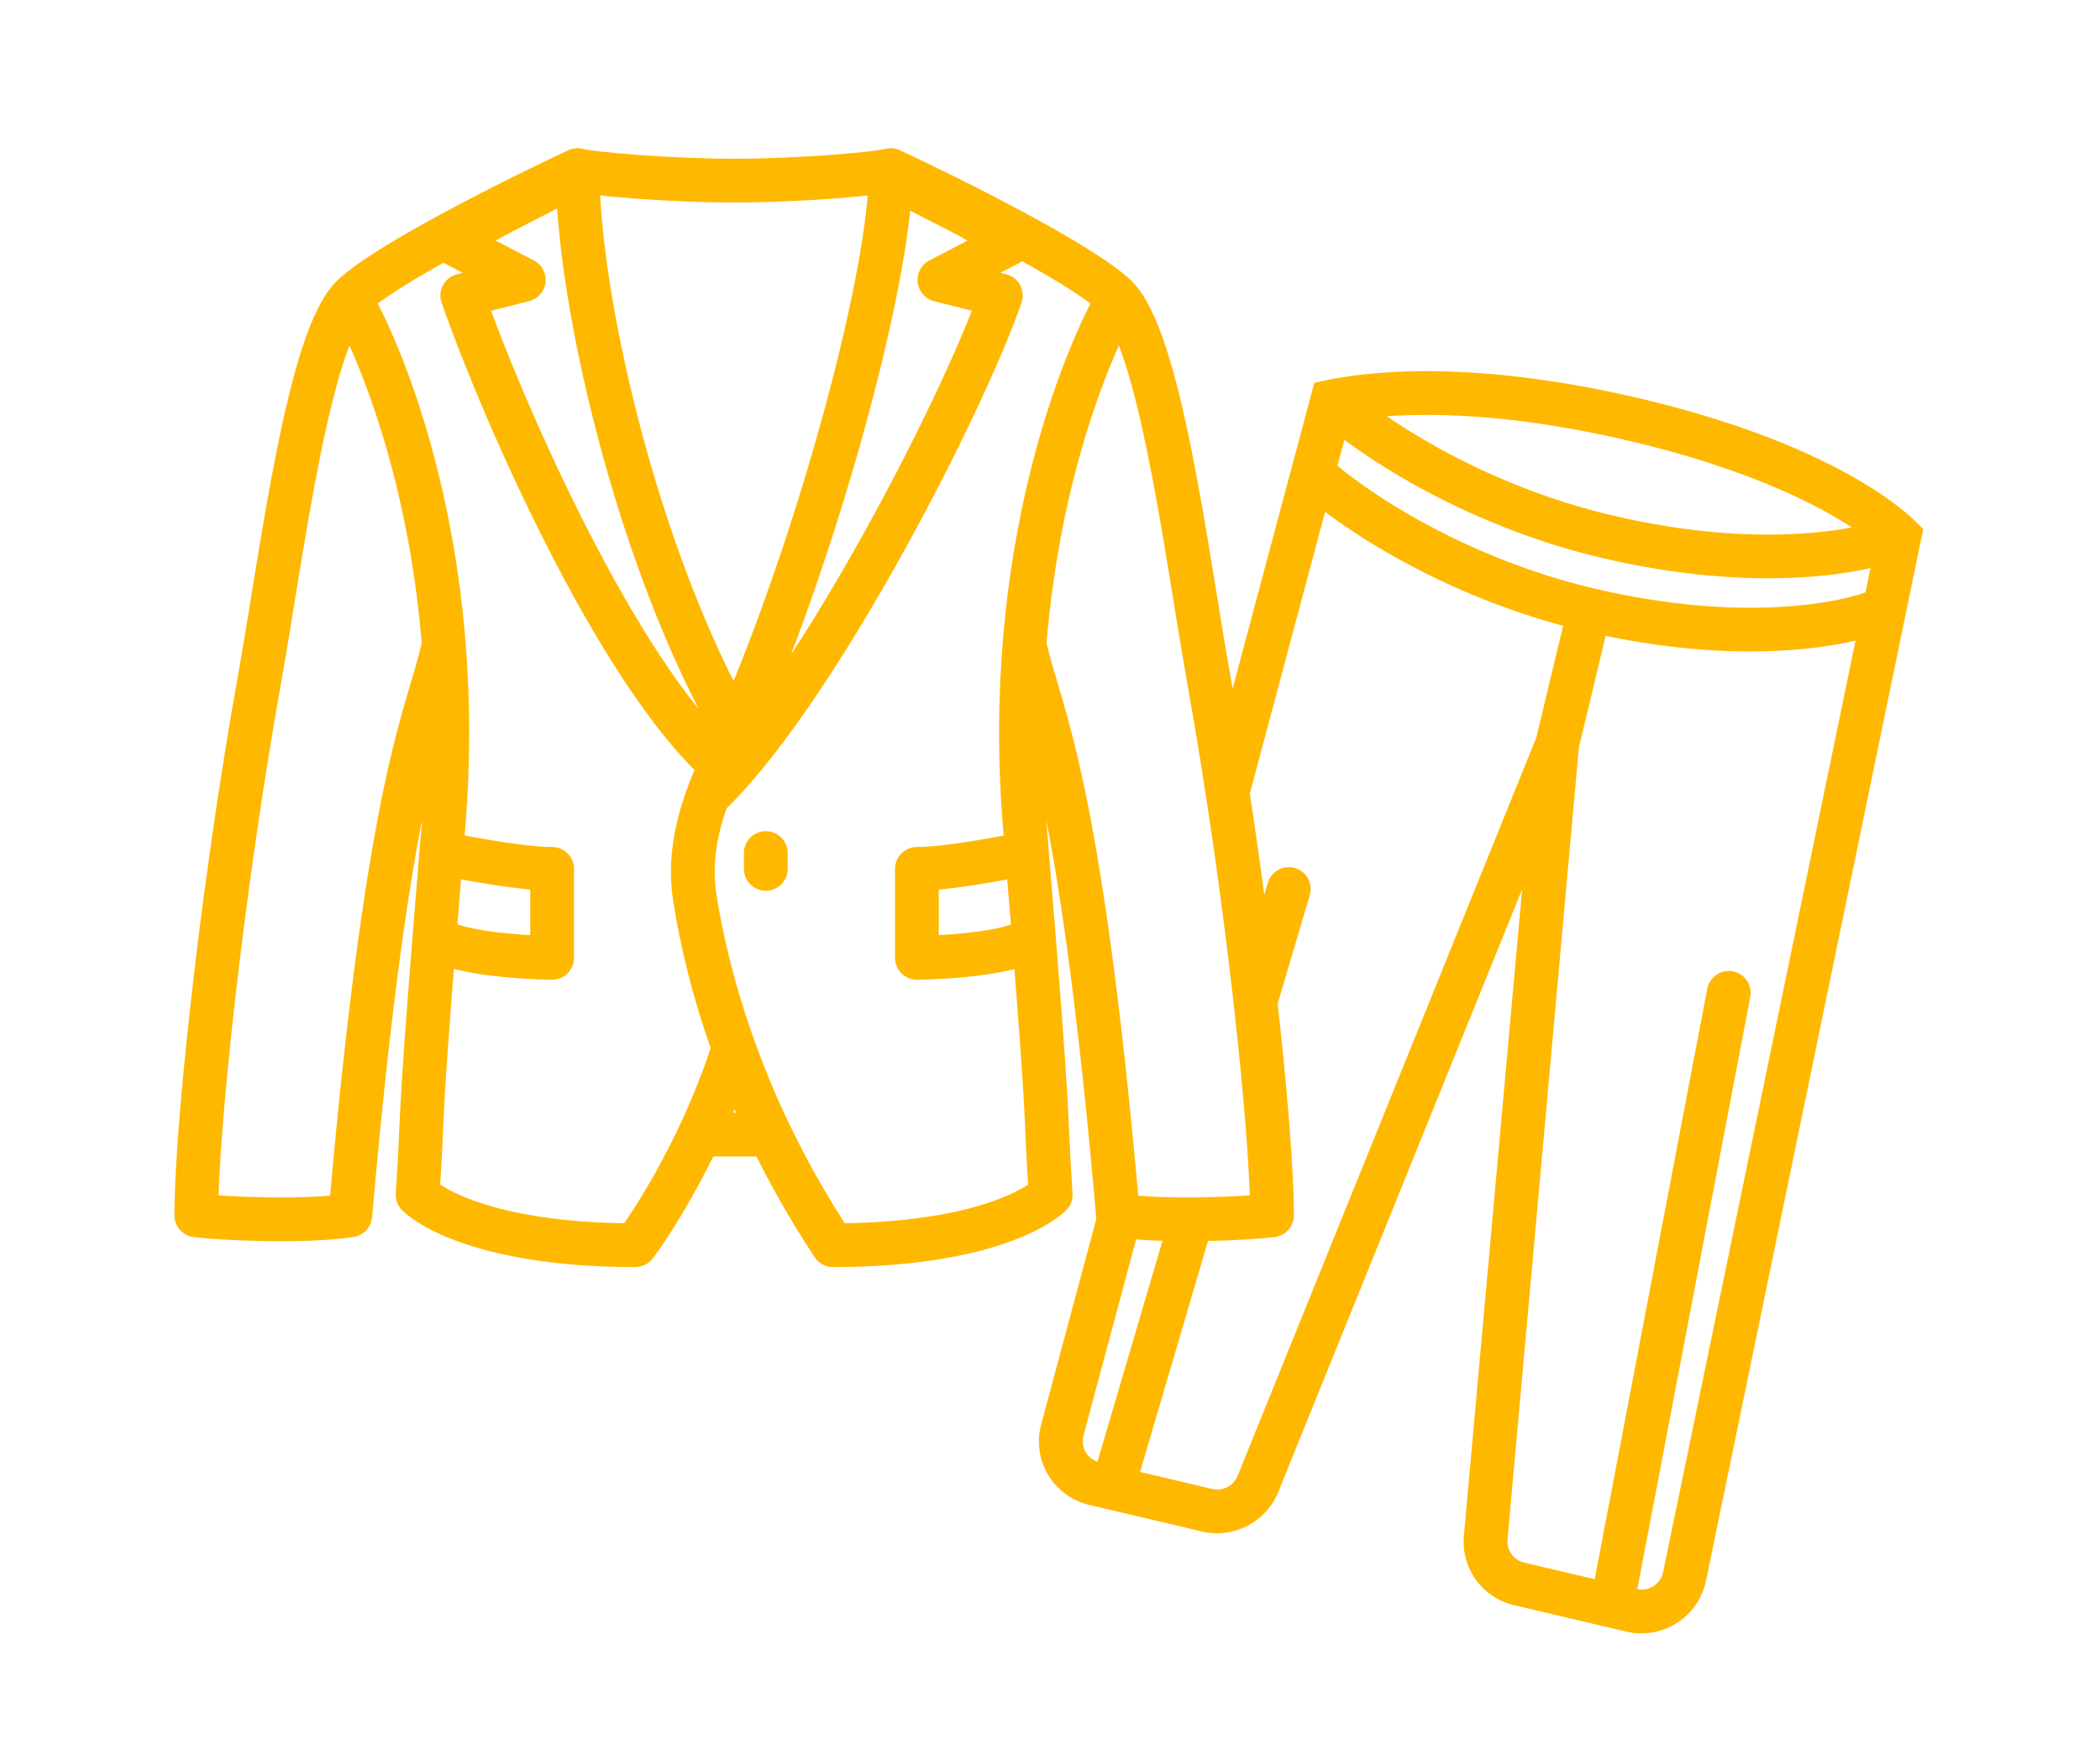
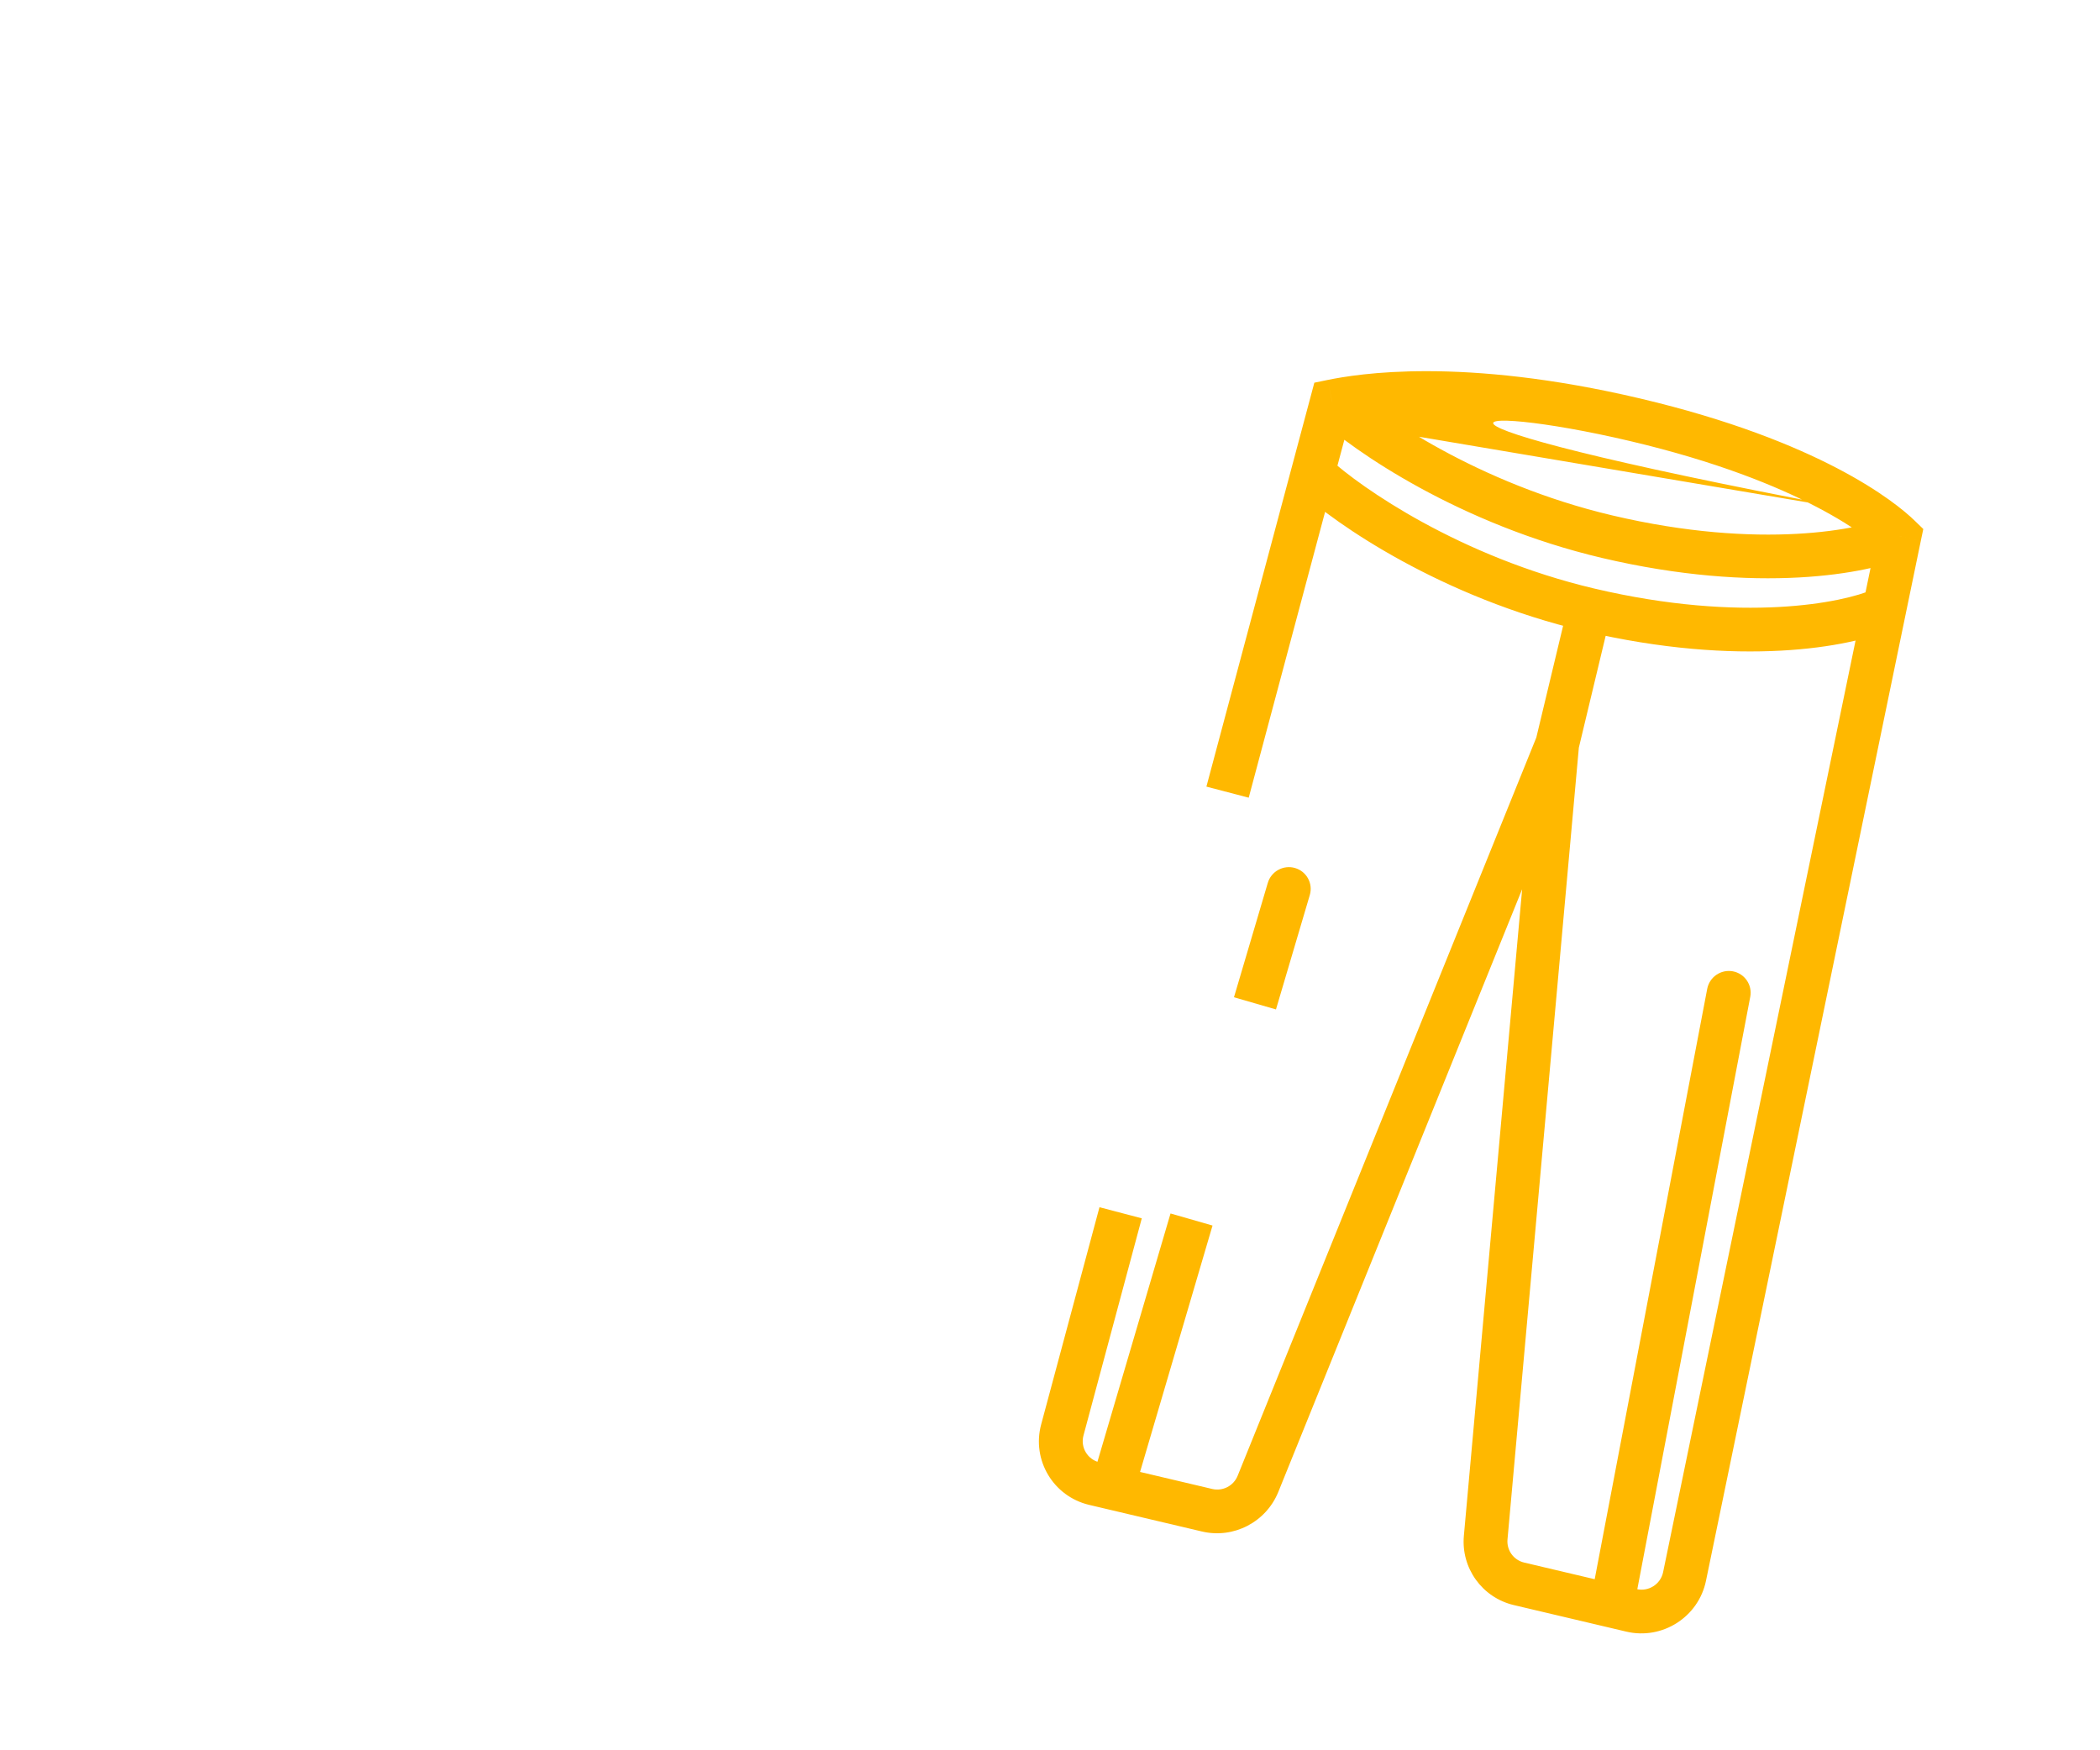
<svg xmlns="http://www.w3.org/2000/svg" width="48" height="40" viewBox="0 0 48 40" fill="none">
-   <path d="M13.201 3.888L13.334 3.406C13.219 3.374 13.097 3.384 12.989 3.434L13.201 3.888ZM8.072 6.754L8.413 7.12L8.413 7.12L8.072 6.754ZM5.936 15.497L5.444 15.409L5.936 15.497ZM4.486 27.774H3.986C3.986 28.023 4.17 28.234 4.416 28.269L4.486 27.774ZM8.007 27.774L8.085 28.268C8.312 28.232 8.485 28.046 8.505 27.817L8.007 27.774ZM10.135 18.897L10.633 18.939L10.135 18.897ZM9.546 27.307L9.047 27.274C9.036 27.427 9.097 27.576 9.212 27.679L9.546 27.307ZM14.521 28.457V28.957C14.678 28.957 14.826 28.884 14.921 28.758L14.521 28.457ZM20.361 3.888L20.572 3.434C20.464 3.384 20.342 3.374 20.228 3.406L20.361 3.888ZM25.489 6.754L25.148 7.12L25.148 7.12L25.489 6.754ZM27.625 15.497L28.117 15.409L27.625 15.497ZM29.075 27.774L29.145 28.269C29.392 28.234 29.575 28.023 29.575 27.774H29.075ZM25.554 27.774L25.056 27.817C25.076 28.046 25.249 28.232 25.476 28.268L25.554 27.774ZM23.426 18.897L22.928 18.939L23.426 18.897ZM24.016 27.307L24.349 27.679C24.464 27.576 24.525 27.427 24.515 27.274L24.016 27.307ZM19.04 28.457L18.624 28.734C18.716 28.874 18.873 28.957 19.04 28.957V28.457ZM10.381 5.57L10.004 5.242C9.903 5.358 9.861 5.513 9.89 5.663C9.919 5.814 10.015 5.943 10.15 6.013L10.381 5.57ZM11.972 6.397L12.095 6.882C12.296 6.831 12.445 6.661 12.469 6.455C12.493 6.249 12.387 6.049 12.203 5.953L11.972 6.397ZM10.566 6.754L10.443 6.269C10.307 6.304 10.192 6.394 10.126 6.517C10.059 6.641 10.048 6.787 10.094 6.919L10.566 6.754ZM18.004 19.495C18.004 19.219 17.78 18.995 17.504 18.995C17.228 18.995 17.004 19.219 17.004 19.495H18.004ZM17.004 19.857C17.004 20.133 17.228 20.357 17.504 20.357C17.78 20.357 18.004 20.133 18.004 19.857H17.004ZM23.062 5.57L23.293 6.013C23.429 5.943 23.525 5.814 23.554 5.663C23.582 5.513 23.541 5.358 23.44 5.242L23.062 5.57ZM21.471 6.397L21.241 5.953C21.057 6.049 20.951 6.249 20.975 6.455C20.999 6.661 21.147 6.831 21.348 6.882L21.471 6.397ZM22.878 6.754L23.349 6.919C23.396 6.787 23.384 6.641 23.318 6.517C23.252 6.394 23.136 6.304 23 6.269L22.878 6.754ZM12.62 19.857H13.12C13.12 19.581 12.896 19.357 12.62 19.357V19.857ZM12.62 21.891L12.612 22.391C12.746 22.393 12.875 22.341 12.971 22.247C13.066 22.153 13.12 22.025 13.12 21.891H12.62ZM9.932 21.39L9.433 21.351L9.932 21.39ZM20.958 19.857V19.357C20.682 19.357 20.458 19.581 20.458 19.857H20.958ZM20.958 21.891H20.458C20.458 22.025 20.512 22.153 20.607 22.247C20.703 22.341 20.832 22.393 20.966 22.391L20.958 21.891ZM15.989 25.929L15.536 25.717L15.536 25.717L15.989 25.929ZM17.602 25.929L18.053 25.713L18.053 25.713L17.602 25.929ZM15.877 20.485L15.383 20.56L15.877 20.485ZM16.476 17.479L16.928 17.693C17.023 17.493 16.975 17.255 16.811 17.108L16.476 17.479ZM12.701 3.888C12.701 5.38 13.041 7.621 13.661 9.981C14.281 12.344 15.193 14.867 16.356 16.916L17.225 16.422C16.118 14.473 15.235 12.038 14.628 9.727C14.02 7.412 13.701 5.262 13.701 3.888L12.701 3.888ZM12.989 3.434C12.299 3.756 11.213 4.286 10.195 4.833C9.199 5.367 8.198 5.954 7.731 6.388L8.413 7.12C8.767 6.79 9.646 6.262 10.668 5.714C11.666 5.178 12.735 4.656 13.412 4.341L12.989 3.434ZM7.731 6.388C7.541 6.566 7.387 6.808 7.26 7.063C7.129 7.325 7.011 7.631 6.902 7.966C6.685 8.634 6.494 9.45 6.322 10.311C5.98 12.019 5.695 14.009 5.444 15.409L6.428 15.585C6.691 14.12 6.96 12.215 7.302 10.507C7.472 9.66 7.654 8.888 7.853 8.275C7.953 7.968 8.054 7.712 8.154 7.51C8.258 7.302 8.348 7.181 8.413 7.12L7.731 6.388ZM5.444 15.409C4.555 20.375 3.986 25.819 3.986 27.774H4.986C4.986 25.907 5.544 20.53 6.428 15.585L5.444 15.409ZM4.416 28.269C4.692 28.308 5.336 28.35 6.03 28.362C6.723 28.374 7.518 28.358 8.085 28.268L7.928 27.28C7.453 27.356 6.732 27.374 6.048 27.362C5.364 27.35 4.769 27.309 4.556 27.279L4.416 28.269ZM8.505 27.817C8.949 22.724 9.398 19.876 9.772 18.118C9.959 17.241 10.129 16.632 10.271 16.147C10.411 15.67 10.538 15.275 10.624 14.868L9.646 14.661C9.57 15.018 9.462 15.354 9.312 15.865C9.164 16.367 8.988 17.001 8.794 17.909C8.408 19.722 7.954 22.615 7.509 27.731L8.505 27.817ZM7.573 7.07C8.254 8.257 10.152 12.625 9.637 18.856L10.633 18.939C11.168 12.476 9.207 7.909 8.44 6.572L7.573 7.07ZM9.212 27.679C9.582 28.011 10.205 28.326 11.065 28.56C11.935 28.796 13.079 28.957 14.521 28.957V27.957C13.151 27.957 12.097 27.804 11.327 27.595C10.547 27.383 10.089 27.123 9.879 26.934L9.212 27.679ZM13.068 4.37C13.185 4.402 13.39 4.431 13.614 4.456C13.853 4.483 14.157 4.511 14.497 4.537C15.177 4.588 16.015 4.628 16.79 4.628V3.628C16.046 3.628 15.234 3.589 14.572 3.54C14.241 3.515 13.95 3.488 13.727 3.462C13.615 3.45 13.522 3.438 13.451 3.427C13.415 3.421 13.387 3.417 13.366 3.412C13.342 3.408 13.333 3.406 13.334 3.406L13.068 4.37ZM20.149 4.341C20.827 4.656 21.895 5.178 22.893 5.714C23.915 6.262 24.794 6.79 25.148 7.12L25.83 6.388C25.363 5.954 24.362 5.367 23.366 4.833C22.348 4.286 21.262 3.756 20.572 3.434L20.149 4.341ZM25.148 7.12C25.214 7.181 25.303 7.302 25.407 7.51C25.508 7.712 25.608 7.968 25.708 8.275C25.907 8.888 26.09 9.66 26.259 10.507C26.601 12.215 26.871 14.12 27.133 15.585L28.117 15.409C27.867 14.009 27.581 12.019 27.24 10.311C27.067 9.45 26.876 8.634 26.659 7.966C26.55 7.631 26.432 7.325 26.302 7.063C26.174 6.808 26.021 6.566 25.83 6.388L25.148 7.12ZM27.133 15.585C28.018 20.53 28.575 25.907 28.575 27.774H29.575C29.575 25.819 29.006 20.375 28.117 15.409L27.133 15.585ZM29.005 27.279C28.792 27.309 28.197 27.35 27.514 27.362C26.829 27.374 26.108 27.356 25.633 27.28L25.476 28.268C26.043 28.358 26.838 28.374 27.531 28.362C28.226 28.35 28.87 28.308 29.145 28.269L29.005 27.279ZM26.053 27.731C25.607 22.615 25.153 19.722 24.767 17.909C24.573 17.001 24.397 16.367 24.25 15.865C24.099 15.354 23.991 15.018 23.915 14.661L22.937 14.868C23.023 15.275 23.15 15.67 23.29 16.147C23.433 16.632 23.602 17.241 23.789 18.118C24.163 19.876 24.613 22.724 25.056 27.817L26.053 27.731ZM25.121 6.572C24.354 7.909 22.393 12.476 22.928 18.939L23.924 18.856C23.409 12.625 25.307 8.257 25.988 7.07L25.121 6.572ZM22.928 18.939C23.546 26.408 23.36 24.98 23.517 27.34L24.515 27.274C24.361 24.952 24.543 26.33 23.924 18.856L22.928 18.939ZM23.682 26.934C23.472 27.123 23.014 27.383 22.234 27.595C21.464 27.804 20.41 27.957 19.04 27.957V28.957C20.482 28.957 21.626 28.796 22.496 28.56C23.356 28.326 23.979 28.011 24.349 27.679L23.682 26.934ZM20.228 3.406C20.228 3.406 20.219 3.408 20.196 3.412C20.174 3.417 20.146 3.421 20.11 3.427C20.039 3.438 19.946 3.45 19.834 3.462C19.611 3.488 19.32 3.515 18.99 3.54C18.328 3.589 17.516 3.628 16.771 3.628V4.628C17.547 4.628 18.384 4.588 19.064 4.537C19.404 4.511 19.708 4.483 19.947 4.456C20.171 4.431 20.377 4.402 20.494 4.37L20.228 3.406ZM15.383 20.56C15.531 21.537 15.814 22.76 16.3 24.113L17.241 23.775C16.778 22.485 16.51 21.324 16.371 20.41L15.383 20.56ZM12.887 3.498C12.621 3.712 12.1 3.968 11.499 4.275C11.215 4.42 10.922 4.573 10.669 4.726C10.426 4.873 10.174 5.046 10.004 5.242L10.759 5.898C10.82 5.827 10.957 5.72 11.186 5.582C11.406 5.449 11.67 5.31 11.954 5.165C12.488 4.892 13.144 4.574 13.514 4.278L12.887 3.498ZM10.15 6.013L11.742 6.841L12.203 5.953L10.612 5.126L10.15 6.013ZM11.849 5.912L10.443 6.269L10.689 7.239L12.095 6.882L11.849 5.912ZM19.861 3.888C19.861 5.092 19.412 7.364 18.693 9.907C17.979 12.434 17.017 15.165 16.024 17.266L16.928 17.693C17.951 15.527 18.931 12.742 19.656 10.179C20.375 7.633 20.861 5.243 20.861 3.888L19.861 3.888ZM10.094 6.919C10.567 8.272 11.459 10.44 12.534 12.542C13.599 14.626 14.879 16.716 16.142 17.851L16.811 17.108C15.697 16.107 14.487 14.165 13.424 12.086C12.371 10.025 11.496 7.899 11.038 6.589L10.094 6.919ZM17.004 19.495V19.857H18.004V19.495H17.004ZM19.93 4.278C20.299 4.574 20.956 4.892 21.49 5.165C21.773 5.31 22.038 5.449 22.257 5.582C22.487 5.72 22.624 5.827 22.685 5.898L23.44 5.242C23.27 5.046 23.017 4.873 22.774 4.726C22.521 4.573 22.229 4.42 21.945 4.275C21.344 3.968 20.822 3.712 20.556 3.498L19.93 4.278ZM22.832 5.126L21.241 5.953L21.702 6.841L23.293 6.013L22.832 5.126ZM21.348 6.882L22.755 7.239L23 6.269L21.595 5.912L21.348 6.882ZM22.405 6.589C21.954 7.881 20.864 10.2 19.585 12.469C18.299 14.752 16.866 16.901 15.746 17.909L16.415 18.653C17.67 17.524 19.171 15.241 20.457 12.96C21.75 10.666 22.87 8.29 23.349 6.919L22.405 6.589ZM9.637 18.856C9.62 19.062 9.603 19.261 9.587 19.454L10.584 19.536C10.6 19.343 10.616 19.144 10.633 18.939L9.637 18.856ZM9.981 19.984C10.535 20.103 11.878 20.357 12.62 20.357V19.357C12 19.357 10.758 19.128 10.191 19.006L9.981 19.984ZM12.12 19.857V21.891H13.12V19.857H12.12ZM9.587 19.454C9.528 20.171 9.477 20.799 9.433 21.351L10.43 21.43C10.474 20.88 10.525 20.253 10.584 19.536L9.587 19.454ZM9.433 21.351C9.061 26.021 9.179 25.272 9.047 27.274L10.044 27.34C10.182 25.269 10.057 26.113 10.43 21.43L9.433 21.351ZM12.627 21.391C12.258 21.385 11.686 21.354 11.175 21.281C10.918 21.244 10.693 21.199 10.521 21.146C10.32 21.084 10.291 21.041 10.316 21.071L9.547 21.71C9.727 21.926 10.015 22.037 10.227 22.102C10.469 22.176 10.752 22.23 11.033 22.271C11.597 22.352 12.214 22.384 12.612 22.391L12.627 21.391ZM23.387 19.006C22.82 19.128 21.578 19.357 20.958 19.357V20.357C21.7 20.357 23.043 20.103 23.598 19.984L23.387 19.006ZM20.458 19.857V21.891H21.458V19.857H20.458ZM20.966 22.391C21.364 22.384 21.981 22.352 22.545 22.271C22.826 22.23 23.109 22.176 23.35 22.102C23.563 22.037 23.851 21.926 24.031 21.71L23.262 21.071C23.287 21.041 23.258 21.084 23.057 21.146C22.885 21.199 22.66 21.244 22.403 21.281C21.892 21.354 21.32 21.385 20.951 21.391L20.966 22.391ZM14.921 28.758C15.257 28.311 15.87 27.357 16.441 26.142L15.536 25.717C14.992 26.874 14.414 27.769 14.122 28.157L14.921 28.758ZM16.441 26.142C16.733 25.521 17.017 24.827 17.248 24.094L16.294 23.794C16.079 24.477 15.813 25.128 15.536 25.717L16.441 26.142ZM16.3 24.113C16.534 24.764 16.816 25.447 17.152 26.146L18.053 25.713C17.732 25.046 17.464 24.395 17.241 23.775L16.3 24.113ZM17.152 26.146C17.558 26.991 18.044 27.862 18.624 28.734L19.456 28.181C18.904 27.349 18.44 26.519 18.053 25.713L17.152 26.146ZM15.989 26.429H17.602V25.429H15.989V26.429ZM16.371 20.41C16.236 19.52 16.498 18.604 16.928 17.693L16.024 17.266C15.56 18.248 15.203 19.381 15.383 20.56L16.371 20.41Z" fill="#FFB800" />
-   <path d="M30.445 9.173L30.347 8.683L30.042 8.746L29.962 9.046L30.445 9.173ZM43.415 12.258L43.905 12.357L43.961 12.09L43.766 11.901L43.415 12.258ZM36.352 36.606C36.3 36.877 36.478 37.138 36.75 37.188C37.022 37.238 37.284 37.059 37.335 36.788L36.352 36.606ZM40.006 22.78C40.057 22.509 39.879 22.249 39.608 22.198C39.336 22.148 39.074 22.327 39.022 22.599L40.006 22.78ZM24.949 33.866C24.871 34.131 25.023 34.407 25.288 34.484C25.554 34.56 25.832 34.408 25.91 34.143L24.949 33.866ZM29.938 20.456C30.017 20.191 29.865 19.914 29.6 19.837C29.335 19.76 29.056 19.913 28.978 20.178L29.938 20.456ZM36.161 14.637L36.648 14.751L36.648 14.751L36.161 14.637ZM28.753 33.912L28.289 33.727L28.753 33.912ZM24.896 34.392L27.473 35L27.708 34.028L25.131 33.42L24.896 34.392ZM29.218 34.097L36.057 17.195L35.128 16.825L28.289 33.727L29.218 34.097ZM42.925 12.16L38.014 35.929L38.994 36.126L43.905 12.357L42.925 12.16ZM37.406 36.316L34.838 35.71L34.603 36.682L37.171 37.288L37.406 36.316ZM34.457 35.182L36.091 17.053L35.094 16.968L33.46 35.098L34.457 35.182ZM37.335 36.788L40.006 22.78L39.022 22.599L36.352 36.606L37.335 36.788ZM36.079 17.124L36.648 14.751L35.675 14.523L35.106 16.896L36.079 17.124ZM30.104 9.54C30.94 10.312 33.363 11.983 36.613 12.75L36.848 11.778C33.781 11.054 31.509 9.473 30.787 8.805L30.104 9.54ZM43.213 11.802C42.563 12.091 40.259 12.583 36.848 11.778L36.613 12.75C40.179 13.591 42.718 13.114 43.617 12.714L43.213 11.802ZM30.544 9.662C31.087 9.551 33.323 9.152 37.259 10.08L37.494 9.108C33.4 8.143 31.016 8.547 30.347 8.683L30.544 9.662ZM37.259 10.08C41.2 11.01 42.767 12.326 43.064 12.616L43.766 11.901C43.32 11.465 41.582 10.073 37.494 9.108L37.259 10.08ZM25.91 34.143L27.715 28.008L26.755 27.732L24.949 33.866L25.91 34.143ZM29.165 23.069L29.938 20.456L28.978 20.178L28.205 22.791L29.165 23.069ZM29.962 9.046L27.575 17.977L28.542 18.23L30.929 9.299L29.962 9.046ZM25.131 27.589L23.798 32.553L24.765 32.807L26.098 27.843L25.131 27.589ZM36.648 14.751L36.816 14.053L35.842 13.825L35.675 14.523L36.648 14.751ZM29.696 11.211C30.532 11.984 32.955 13.655 36.205 14.422L36.44 13.45C33.373 12.726 31.101 11.144 30.379 10.477L29.696 11.211ZM42.805 13.474C42.155 13.763 39.851 14.254 36.44 13.45L36.205 14.422C39.771 15.263 42.309 14.786 43.209 14.386L42.805 13.474ZM38.014 35.929C37.957 36.205 37.681 36.381 37.406 36.316L37.171 37.288C37.996 37.483 38.823 36.956 38.994 36.126L38.014 35.929ZM27.473 35C28.196 35.171 28.938 34.786 29.218 34.097L28.289 33.727C28.196 33.957 27.949 34.085 27.708 34.028L27.473 35ZM34.838 35.71C34.597 35.653 34.435 35.429 34.457 35.182L33.46 35.098C33.393 35.837 33.879 36.512 34.603 36.682L34.838 35.71ZM25.131 33.42C24.858 33.355 24.692 33.078 24.765 32.807L23.798 32.553C23.579 33.368 24.075 34.198 24.896 34.392L25.131 33.42Z" fill="#FFB800" />
+   <path d="M30.445 9.173L30.347 8.683L30.042 8.746L29.962 9.046L30.445 9.173ZM43.415 12.258L43.905 12.357L43.961 12.09L43.766 11.901L43.415 12.258ZM36.352 36.606C36.3 36.877 36.478 37.138 36.75 37.188C37.022 37.238 37.284 37.059 37.335 36.788L36.352 36.606ZM40.006 22.78C40.057 22.509 39.879 22.249 39.608 22.198C39.336 22.148 39.074 22.327 39.022 22.599L40.006 22.78ZM24.949 33.866C24.871 34.131 25.023 34.407 25.288 34.484C25.554 34.56 25.832 34.408 25.91 34.143L24.949 33.866ZM29.938 20.456C30.017 20.191 29.865 19.914 29.6 19.837C29.335 19.76 29.056 19.913 28.978 20.178L29.938 20.456ZM36.161 14.637L36.648 14.751L36.648 14.751L36.161 14.637ZM28.753 33.912L28.289 33.727L28.753 33.912ZM24.896 34.392L27.473 35L27.708 34.028L25.131 33.42L24.896 34.392ZM29.218 34.097L36.057 17.195L35.128 16.825L28.289 33.727L29.218 34.097ZM42.925 12.16L38.014 35.929L38.994 36.126L43.905 12.357L42.925 12.16ZM37.406 36.316L34.838 35.71L34.603 36.682L37.171 37.288L37.406 36.316ZM34.457 35.182L36.091 17.053L35.094 16.968L33.46 35.098L34.457 35.182ZM37.335 36.788L40.006 22.78L39.022 22.599L36.352 36.606L37.335 36.788ZM36.079 17.124L36.648 14.751L35.675 14.523L35.106 16.896L36.079 17.124ZM30.104 9.54C30.94 10.312 33.363 11.983 36.613 12.75L36.848 11.778C33.781 11.054 31.509 9.473 30.787 8.805L30.104 9.54ZM43.213 11.802C42.563 12.091 40.259 12.583 36.848 11.778L36.613 12.75C40.179 13.591 42.718 13.114 43.617 12.714L43.213 11.802ZC31.087 9.551 33.323 9.152 37.259 10.08L37.494 9.108C33.4 8.143 31.016 8.547 30.347 8.683L30.544 9.662ZM37.259 10.08C41.2 11.01 42.767 12.326 43.064 12.616L43.766 11.901C43.32 11.465 41.582 10.073 37.494 9.108L37.259 10.08ZM25.91 34.143L27.715 28.008L26.755 27.732L24.949 33.866L25.91 34.143ZM29.165 23.069L29.938 20.456L28.978 20.178L28.205 22.791L29.165 23.069ZM29.962 9.046L27.575 17.977L28.542 18.23L30.929 9.299L29.962 9.046ZM25.131 27.589L23.798 32.553L24.765 32.807L26.098 27.843L25.131 27.589ZM36.648 14.751L36.816 14.053L35.842 13.825L35.675 14.523L36.648 14.751ZM29.696 11.211C30.532 11.984 32.955 13.655 36.205 14.422L36.44 13.45C33.373 12.726 31.101 11.144 30.379 10.477L29.696 11.211ZM42.805 13.474C42.155 13.763 39.851 14.254 36.44 13.45L36.205 14.422C39.771 15.263 42.309 14.786 43.209 14.386L42.805 13.474ZM38.014 35.929C37.957 36.205 37.681 36.381 37.406 36.316L37.171 37.288C37.996 37.483 38.823 36.956 38.994 36.126L38.014 35.929ZM27.473 35C28.196 35.171 28.938 34.786 29.218 34.097L28.289 33.727C28.196 33.957 27.949 34.085 27.708 34.028L27.473 35ZM34.838 35.71C34.597 35.653 34.435 35.429 34.457 35.182L33.46 35.098C33.393 35.837 33.879 36.512 34.603 36.682L34.838 35.71ZM25.131 33.42C24.858 33.355 24.692 33.078 24.765 32.807L23.798 32.553C23.579 33.368 24.075 34.198 24.896 34.392L25.131 33.42Z" fill="#FFB800" />
</svg>